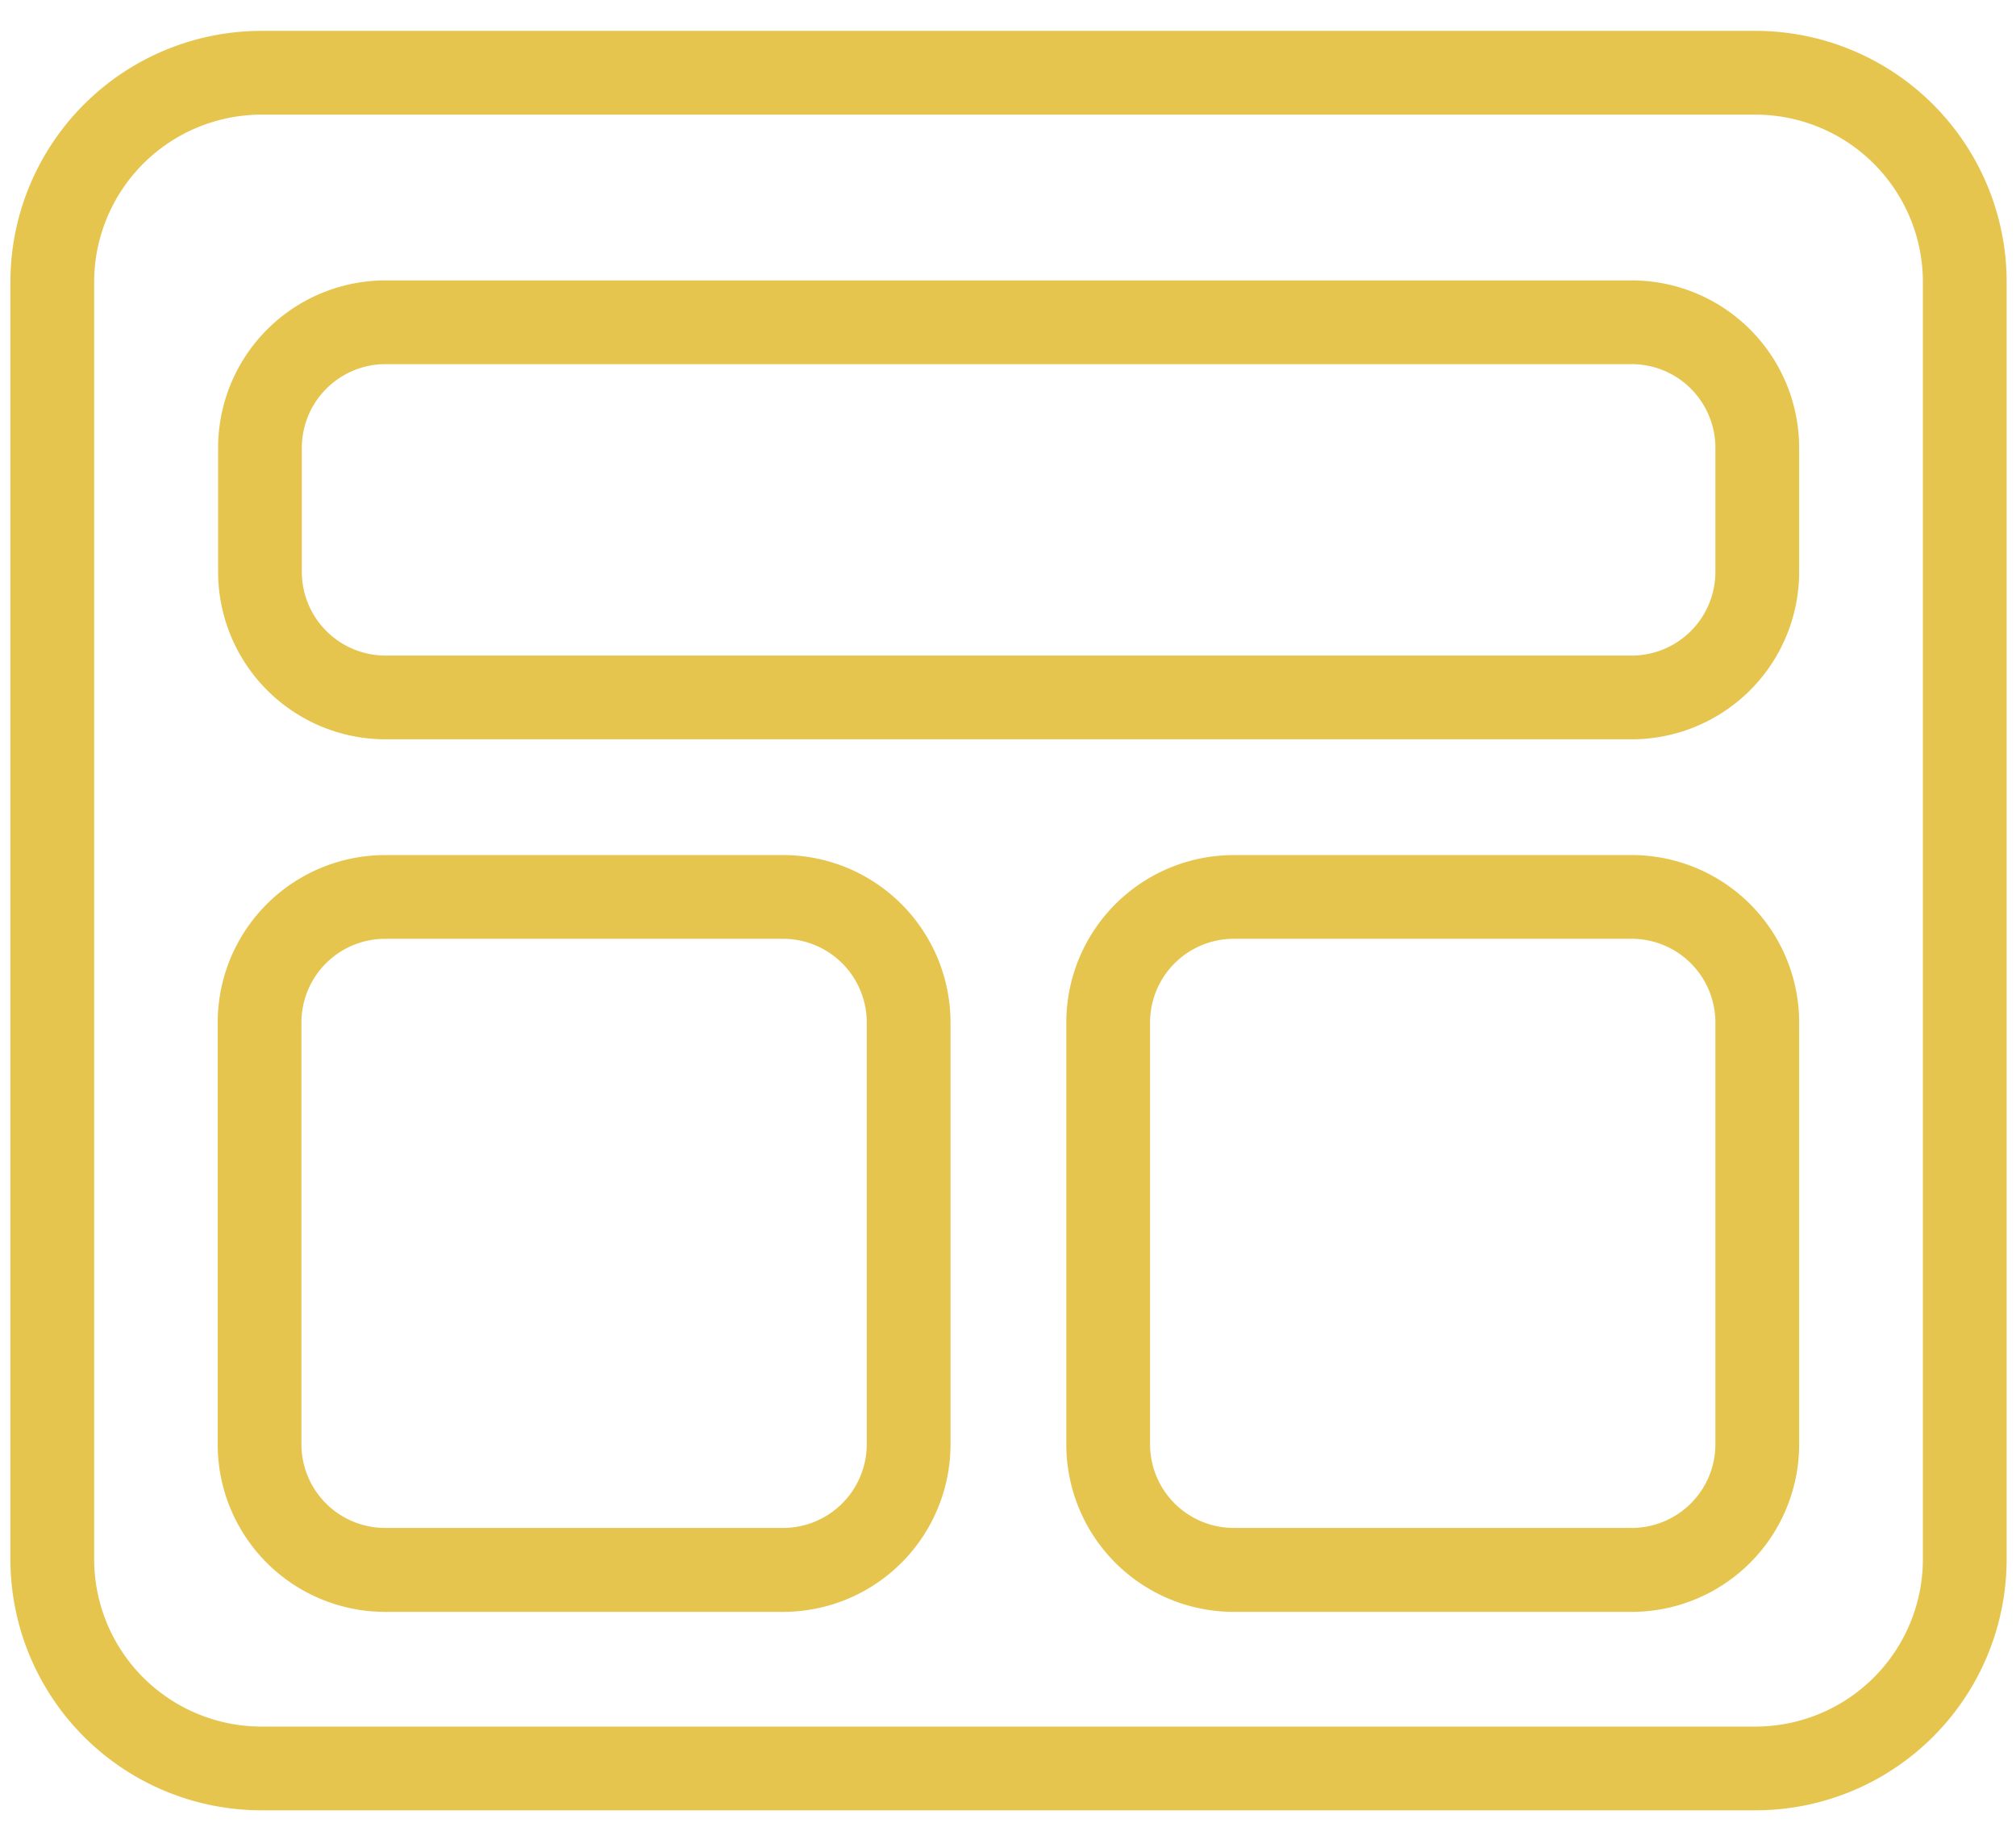
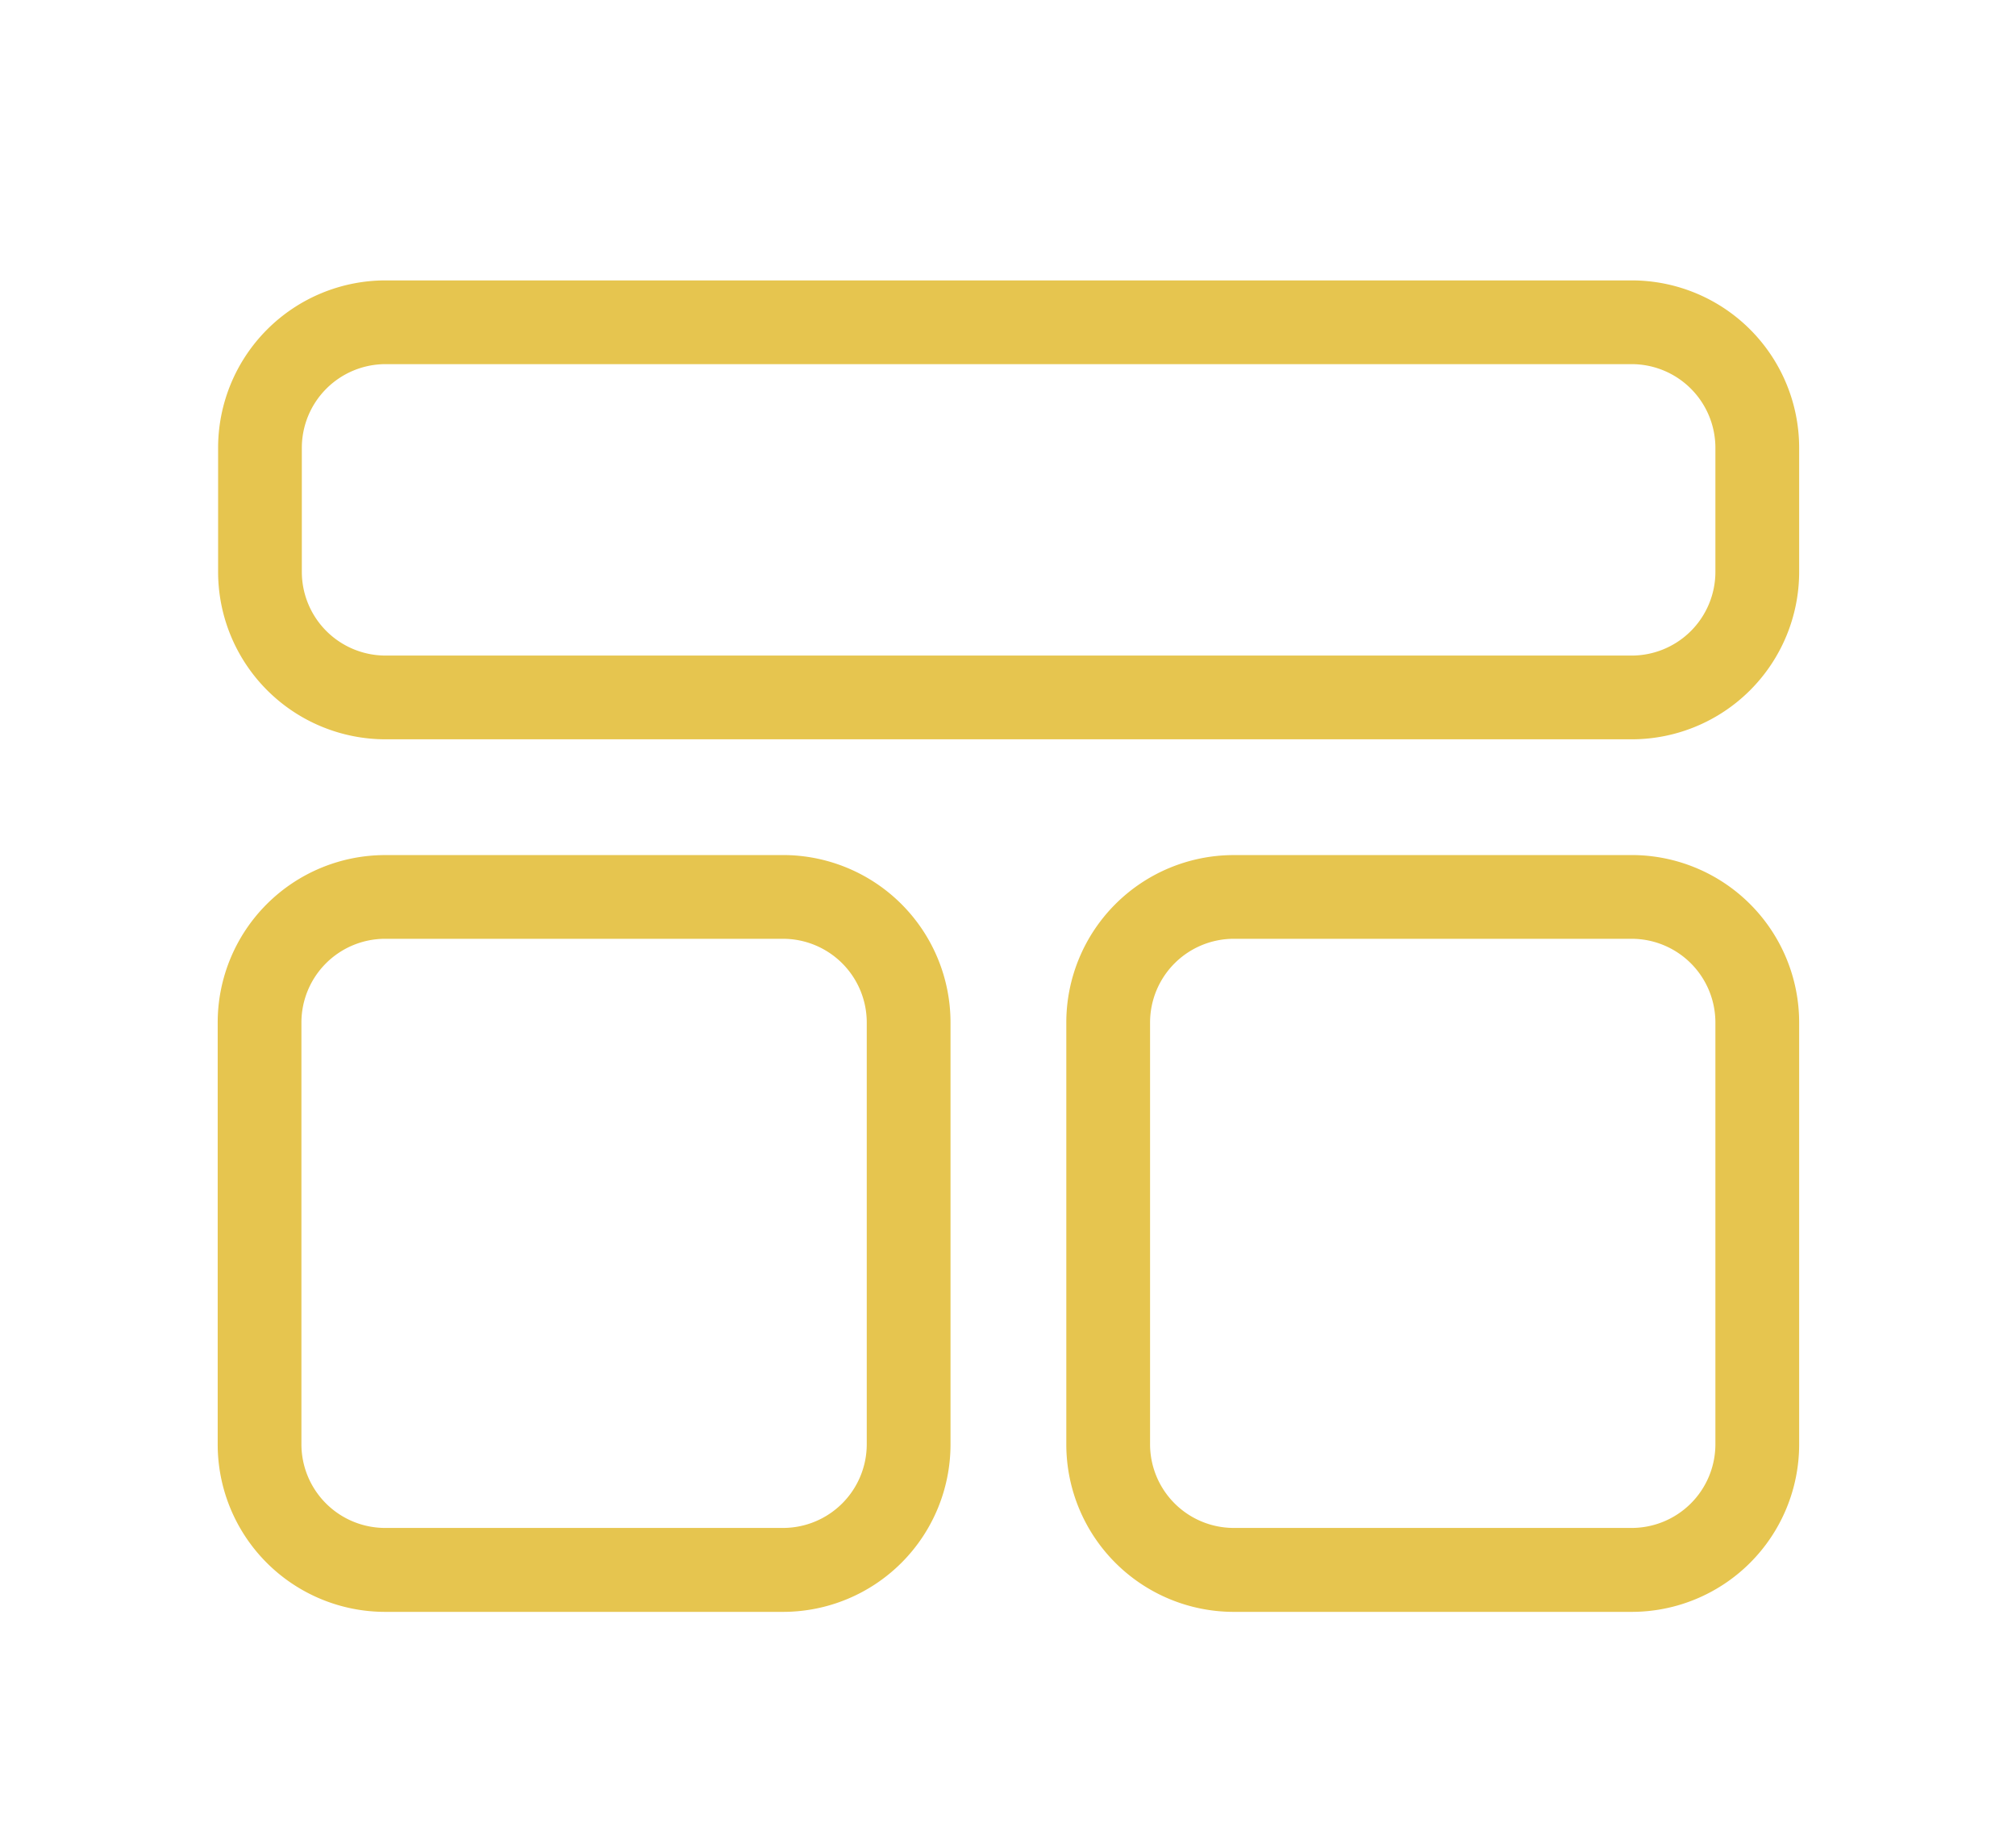
<svg xmlns="http://www.w3.org/2000/svg" width="64" height="58" viewBox="0 0 64 58">
  <g fill="#e6c54f" fill-rule="nonzero">
-     <path d="M63.703 8.956A7.976 7.976 0 0 0 55.727.98H8.307A7.976 7.976 0 0 0 .33 8.956v40.548a7.976 7.976 0 0 0 7.976 7.976h47.42a7.976 7.976 0 0 0 7.977-7.976V8.956zm-2.659 40.548a5.318 5.318 0 0 1-5.317 5.317H8.307a5.318 5.318 0 0 1-5.318-5.317V8.956A5.318 5.318 0 0 1 8.306 3.64h47.42a5.318 5.318 0 0 1 5.318 5.317v40.548z" />
    <path d="M51.798 8.903H12.242a5.318 5.318 0 0 0-5.318 5.318v3.935a5.318 5.318 0 0 0 5.318 5.318h39.556a5.318 5.318 0 0 0 5.318-5.318v-3.935a5.318 5.318 0 0 0-5.318-5.318zm2.659 9.253a2.659 2.659 0 0 1-2.659 2.659H12.242a2.659 2.659 0 0 1-2.66-2.659v-3.935a2.659 2.659 0 0 1 2.66-2.659h39.556a2.659 2.659 0 0 1 2.659 2.659v3.935zM24.858 27.15h-12.63a5.318 5.318 0 0 0-5.317 5.317v13.394a5.318 5.318 0 0 0 5.317 5.318h12.63a5.318 5.318 0 0 0 5.317-5.318V32.467a5.318 5.318 0 0 0-5.317-5.318zm2.658 18.704a2.659 2.659 0 0 1-2.658 2.66h-12.63a2.659 2.659 0 0 1-2.659-2.66V32.467a2.659 2.659 0 0 1 2.66-2.659h12.629a2.659 2.659 0 0 1 2.658 2.66v13.386zM51.798 27.15h-12.63a5.318 5.318 0 0 0-5.317 5.317v13.394a5.318 5.318 0 0 0 5.318 5.318h12.63a5.318 5.318 0 0 0 5.317-5.318V32.467a5.318 5.318 0 0 0-5.318-5.318zm2.659 18.704a2.659 2.659 0 0 1-2.659 2.66h-12.63a2.659 2.659 0 0 1-2.658-2.66V32.467a2.659 2.659 0 0 1 2.659-2.659h12.63a2.659 2.659 0 0 1 2.658 2.66v13.386z" />
  </g>
</svg>